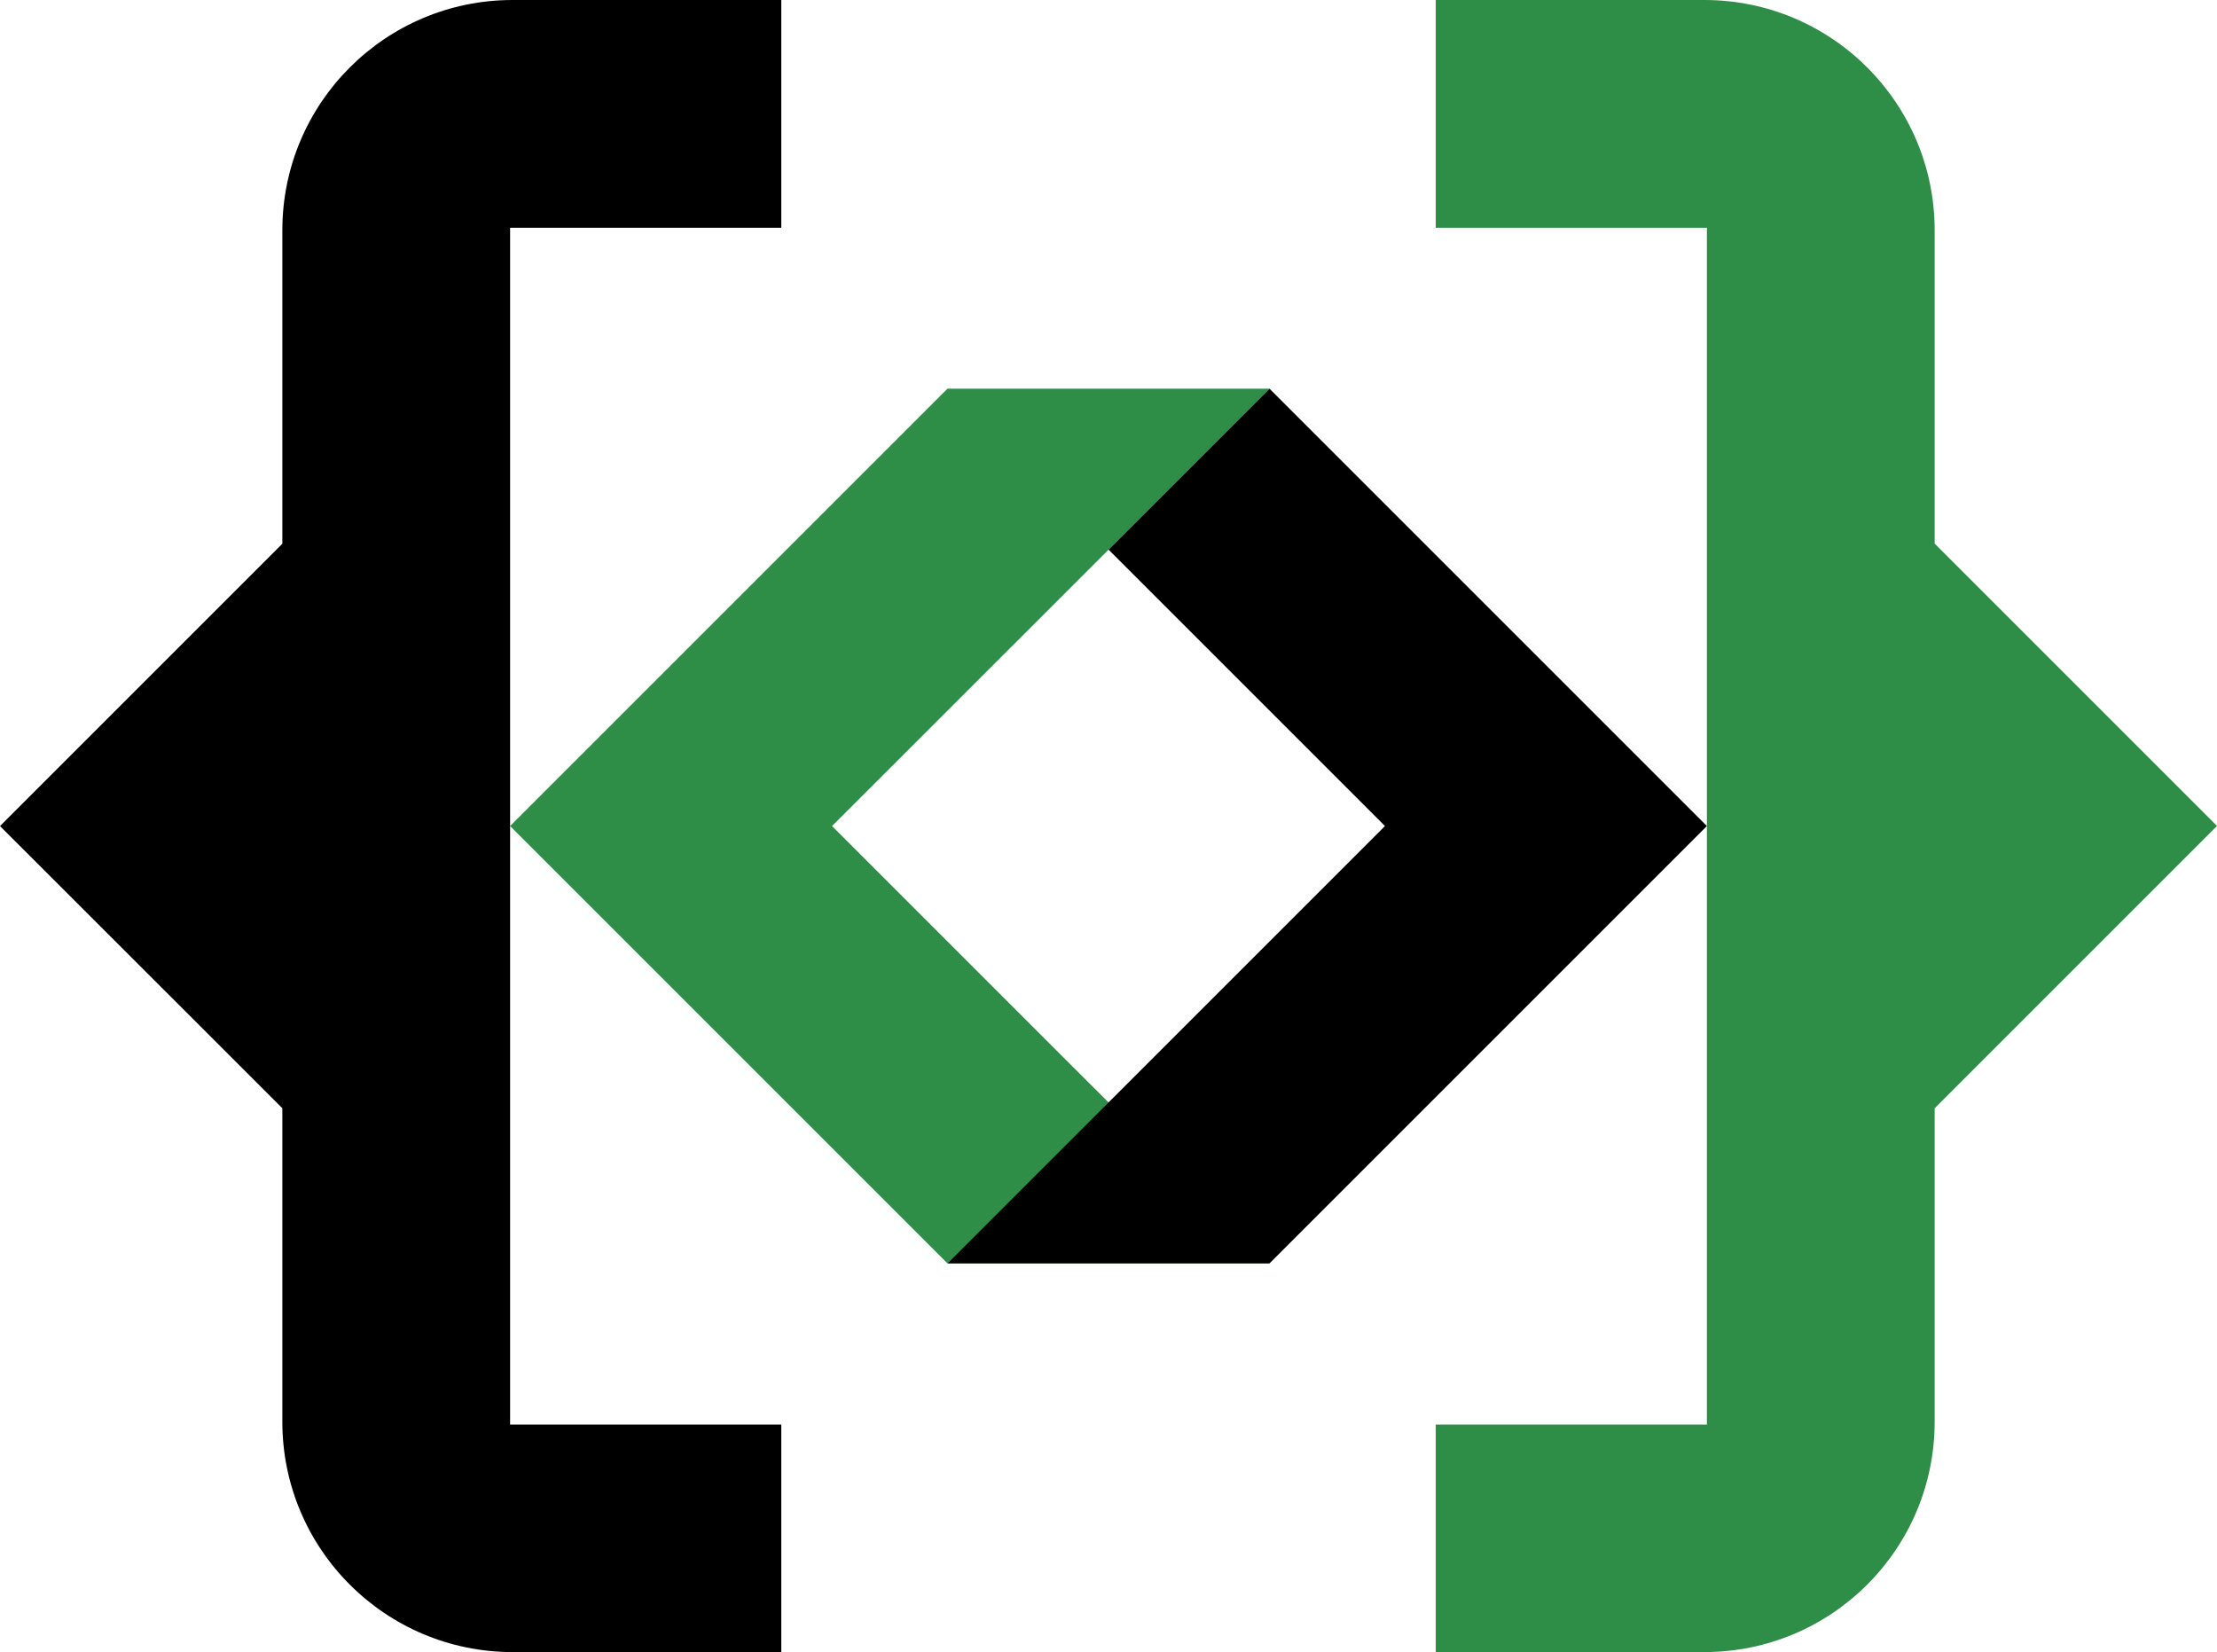
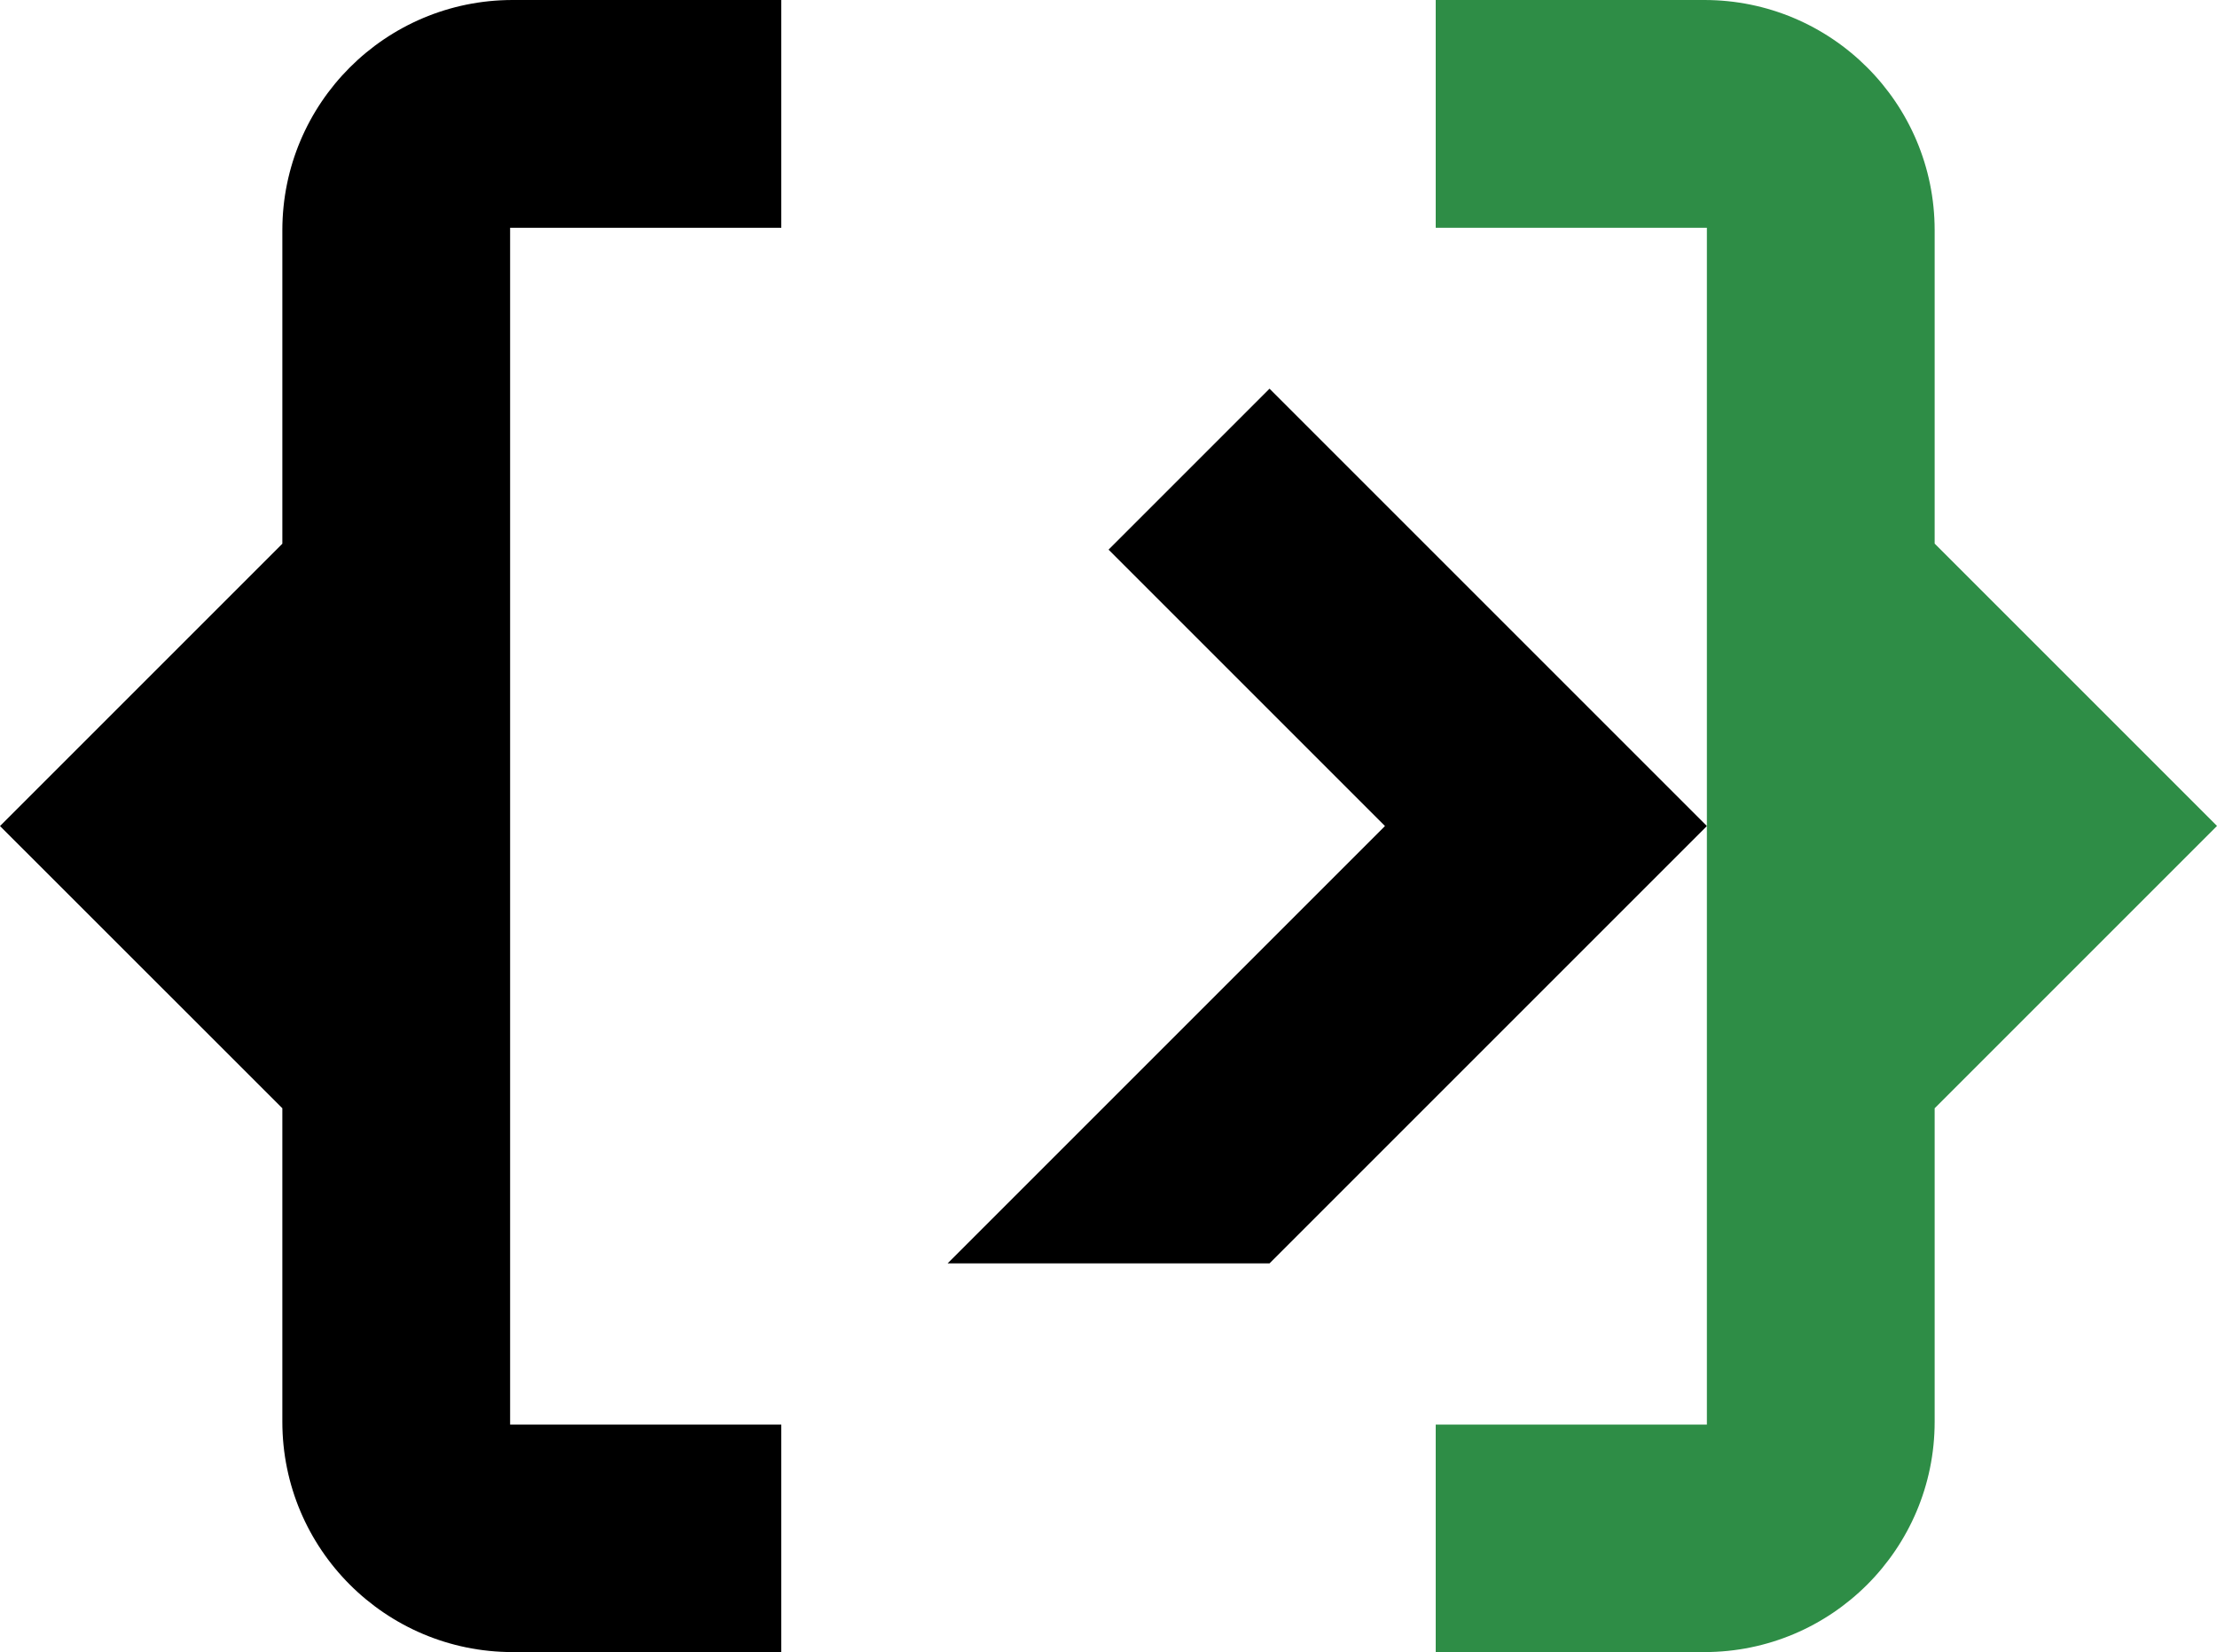
<svg xmlns="http://www.w3.org/2000/svg" id="Layer_2" data-name="Layer 2" width="190.49" height="141.97" viewBox="0 0 190.49 141.97">
  <defs>
    <style>
      .cls-1 {
        fill: #2e8d46;
      }
    </style>
  </defs>
  <g id="Layer_1-2" data-name="Layer 1">
    <g>
-       <polygon class="cls-1" points="95.25 94.73 91.14 90.63 71.49 70.98 95.25 47.23 109.08 33.4 81.41 33.4 43.83 70.98 81.41 108.56 109.07 108.56 95.25 94.73" />
      <polygon points="119 70.98 81.42 108.56 109.08 108.56 146.66 70.98 109.08 33.4 95.25 47.23 119 70.98" />
      <path d="m43.83,54.82v67.59h23.3v19.55h-23.08c-10.93,0-19.79-8.86-19.79-19.79v-26.94L0,70.98l24.26-24.26v-26.93C24.26,8.86,33.12,0,44.05,0h23.08v19.57h-23.3v35.25Z" />
      <path class="cls-1" d="m146.66,54.82v32.31s0,35.28,0,35.28h-23.3s0,19.55,0,19.55h23.08c10.93,0,19.79-8.86,19.79-19.79v-26.94s24.26-24.26,24.26-24.26l-24.26-24.26v-26.93C166.23,8.86,157.37,0,146.44,0h-23.08s0,19.57,0,19.57h23.3v35.25Z" />
    </g>
  </g>
</svg>